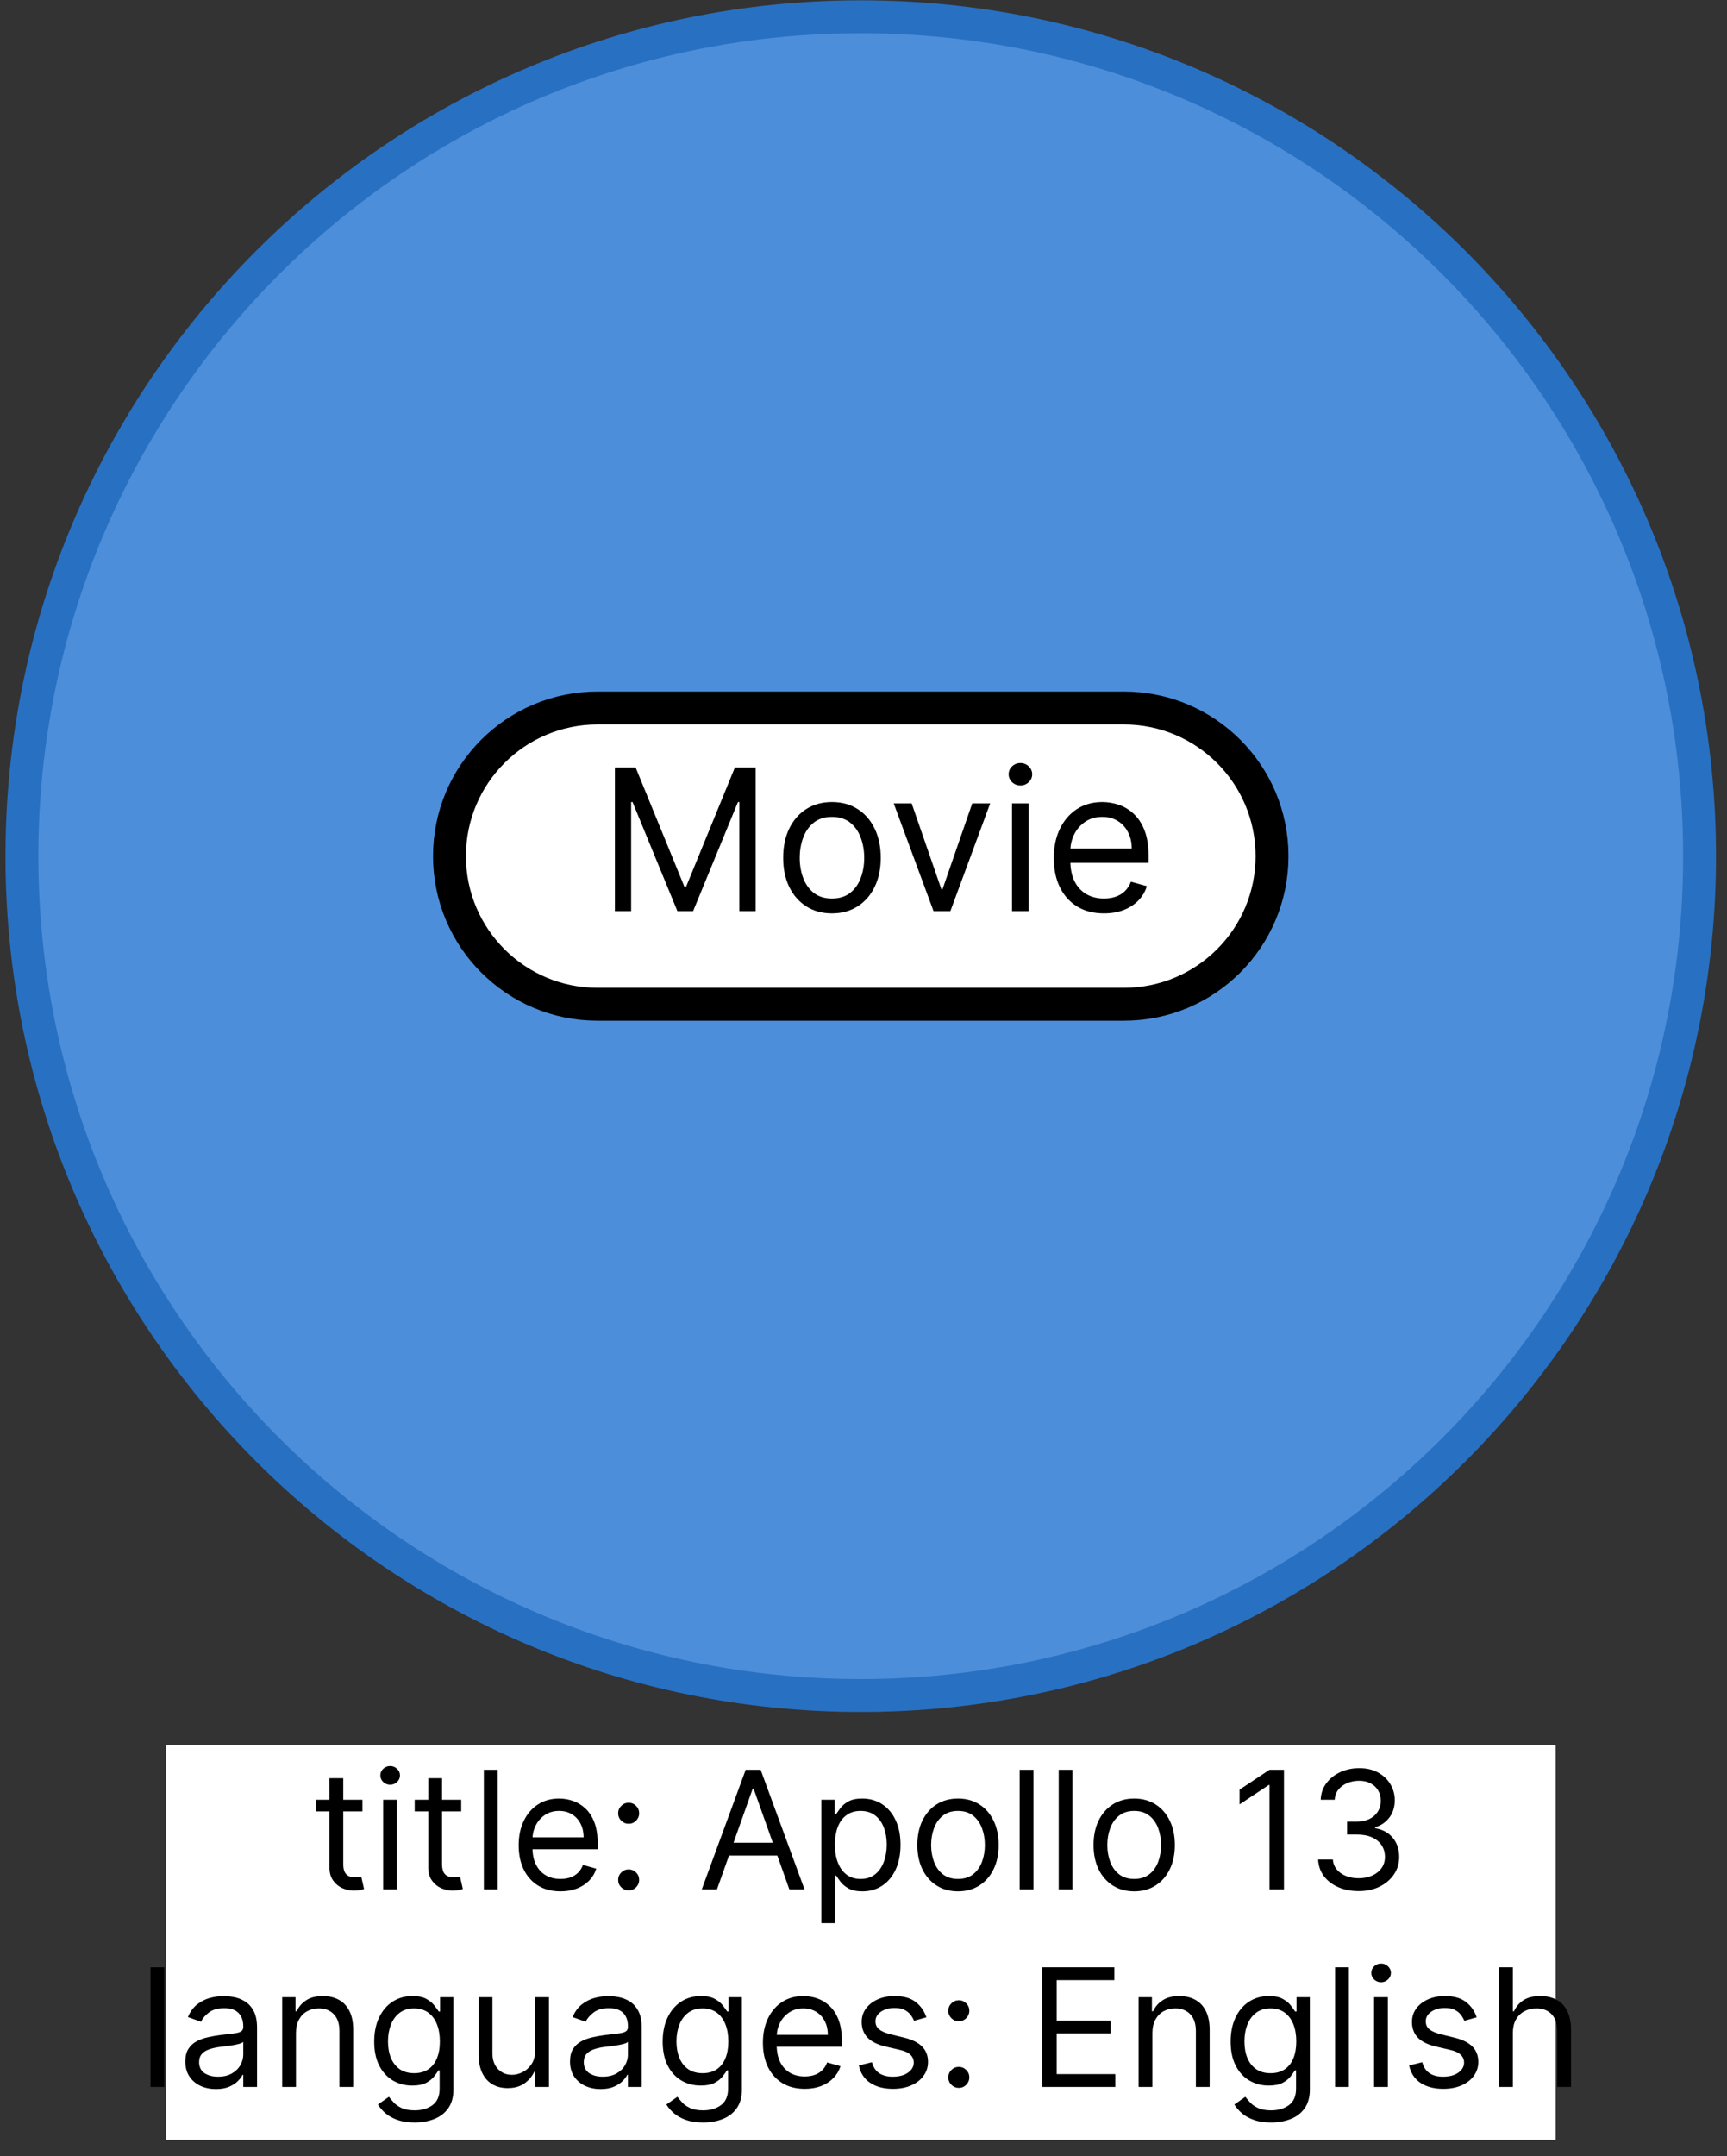
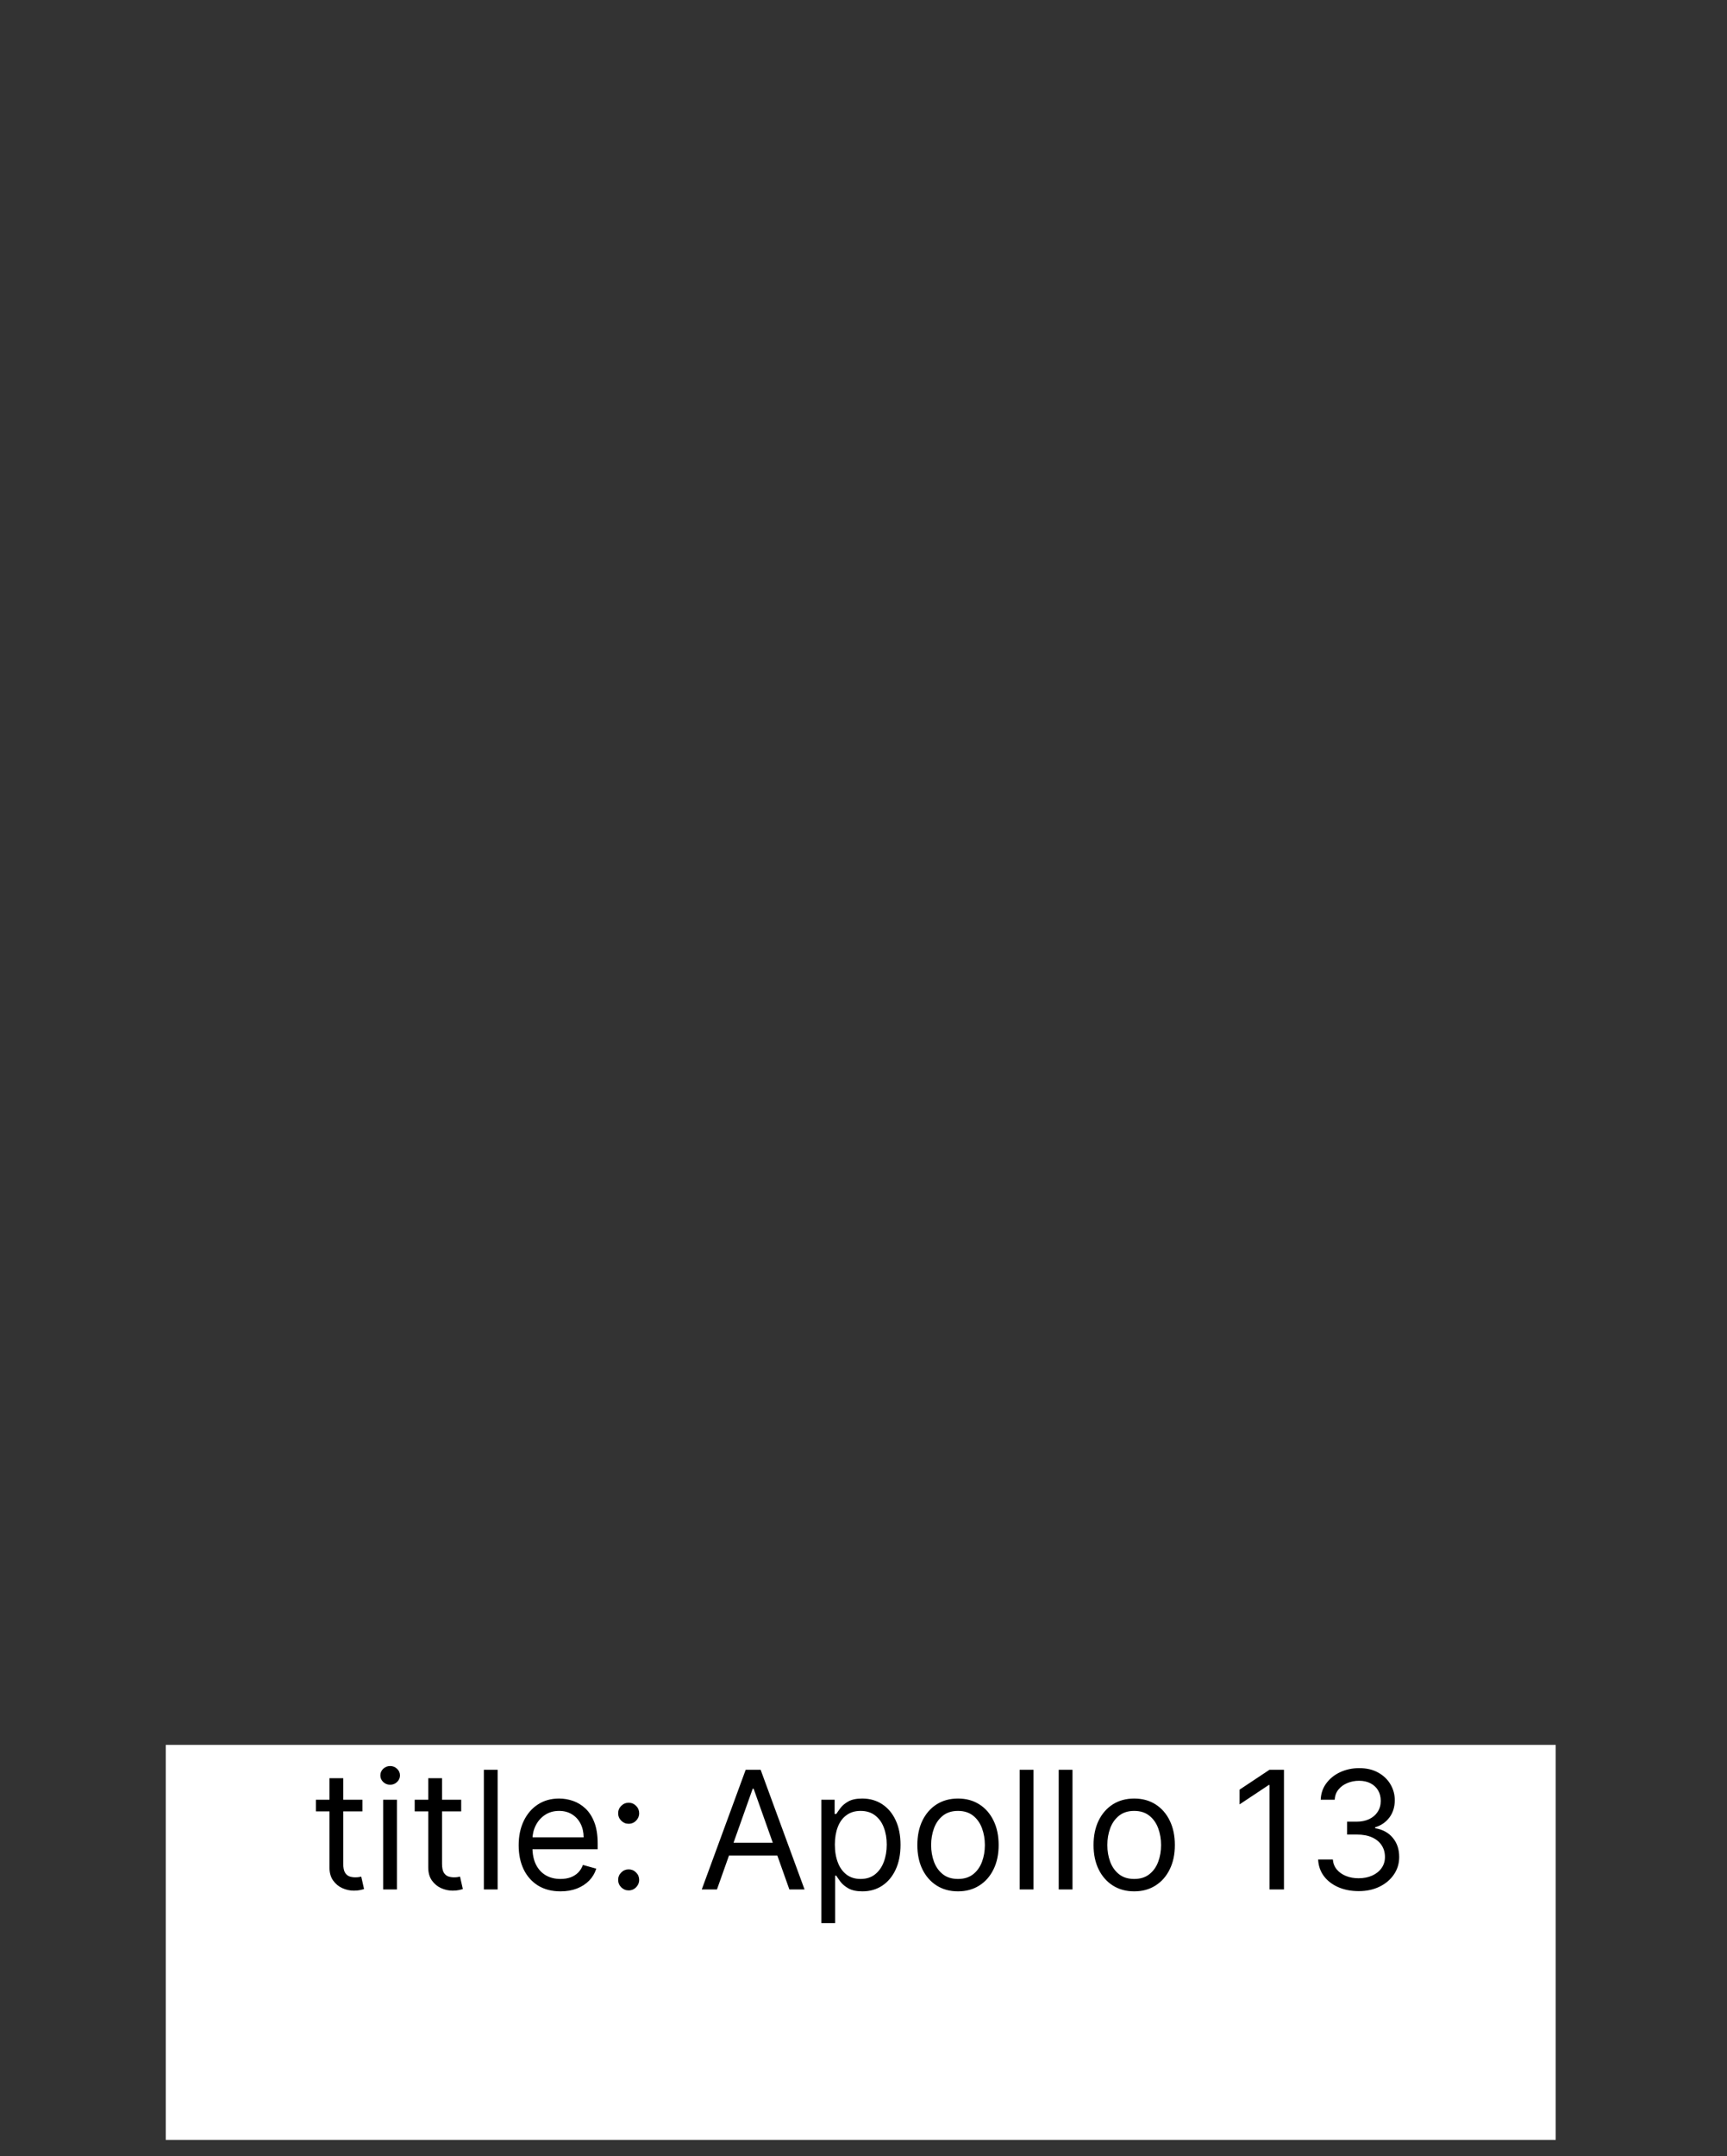
<svg xmlns="http://www.w3.org/2000/svg" width="105" height="131" viewBox="0 0 105 131" fill="none">
  <rect x="0" y="0" width="105" height="131" fill="#333333" stroke="none" />
-   <path d="M52.333 103.019C80.499 103.019 103.333 80.185 103.333 52.019C103.333 23.852 80.499 1.019 52.333 1.019C24.166 1.019 1.333 23.852 1.333 52.019C1.333 80.185 24.166 103.019 52.333 103.019Z" fill="#4C8EDA" stroke="#2870C2" stroke-width="2" />
-   <path d="M68.338 43.019H36.328C31.357 43.019 27.328 47.048 27.328 52.019C27.328 56.989 31.357 61.019 36.328 61.019H68.338C73.308 61.019 77.338 56.989 77.338 52.019C77.338 47.048 73.308 43.019 68.338 43.019Z" fill="white" stroke="black" stroke-width="2" />
-   <path d="M37.385 46.634H38.646L41.612 53.878H41.714L44.68 46.634H45.941V55.361H44.953V48.731H44.867L42.14 55.361H41.186L38.458 48.731H38.373V55.361H37.385V46.634ZM50.583 55.498C49.992 55.498 49.474 55.357 49.028 55.076C48.584 54.795 48.238 54.401 47.988 53.895C47.741 53.39 47.617 52.799 47.617 52.123C47.617 51.441 47.741 50.846 47.988 50.337C48.238 49.829 48.584 49.434 49.028 49.153C49.474 48.871 49.992 48.731 50.583 48.731C51.174 48.731 51.691 48.871 52.134 49.153C52.58 49.434 52.927 49.829 53.174 50.337C53.424 50.846 53.549 51.441 53.549 52.123C53.549 52.799 53.424 53.39 53.174 53.895C52.927 54.401 52.58 54.795 52.134 55.076C51.691 55.357 51.174 55.498 50.583 55.498ZM50.583 54.594C51.032 54.594 51.401 54.479 51.691 54.249C51.981 54.019 52.195 53.716 52.334 53.341C52.474 52.966 52.543 52.56 52.543 52.123C52.543 51.685 52.474 51.278 52.334 50.9C52.195 50.522 51.981 50.216 51.691 49.983C51.401 49.751 51.032 49.634 50.583 49.634C50.134 49.634 49.765 49.751 49.475 49.983C49.185 50.216 48.971 50.522 48.832 50.9C48.692 51.278 48.623 51.685 48.623 52.123C48.623 52.56 48.692 52.966 48.832 53.341C48.971 53.716 49.185 54.019 49.475 54.249C49.765 54.479 50.134 54.594 50.583 54.594ZM60.202 48.816L57.782 55.361H56.759L54.338 48.816H55.429L57.236 54.032H57.304L59.111 48.816H60.202ZM61.529 55.361V48.816H62.535V55.361H61.529ZM62.041 47.725C61.845 47.725 61.676 47.658 61.534 47.525C61.395 47.391 61.325 47.231 61.325 47.043C61.325 46.856 61.395 46.695 61.534 46.562C61.676 46.428 61.845 46.361 62.041 46.361C62.237 46.361 62.404 46.428 62.544 46.562C62.686 46.695 62.757 46.856 62.757 47.043C62.757 47.231 62.686 47.391 62.544 47.525C62.404 47.658 62.237 47.725 62.041 47.725ZM67.121 55.498C66.491 55.498 65.947 55.358 65.489 55.08C65.035 54.799 64.684 54.407 64.437 53.904C64.192 53.398 64.07 52.81 64.07 52.14C64.07 51.469 64.192 50.878 64.437 50.367C64.684 49.853 65.028 49.452 65.468 49.165C65.911 48.876 66.428 48.731 67.019 48.731C67.36 48.731 67.697 48.788 68.029 48.901C68.361 49.015 68.664 49.199 68.937 49.455C69.209 49.708 69.427 50.043 69.589 50.461C69.751 50.878 69.832 51.393 69.832 52.003V52.429H64.786V51.56H68.809C68.809 51.191 68.735 50.861 68.587 50.572C68.442 50.282 68.235 50.053 67.965 49.886C67.698 49.718 67.383 49.634 67.019 49.634C66.618 49.634 66.272 49.733 65.979 49.932C65.69 50.128 65.466 50.384 65.31 50.699C65.154 51.015 65.076 51.353 65.076 51.714V52.293C65.076 52.788 65.161 53.206 65.332 53.55C65.505 53.891 65.745 54.151 66.052 54.33C66.359 54.506 66.715 54.594 67.121 54.594C67.386 54.594 67.624 54.557 67.837 54.483C68.053 54.407 68.239 54.293 68.395 54.143C68.552 53.989 68.672 53.799 68.758 53.572L69.729 53.844C69.627 54.174 69.455 54.464 69.214 54.714C68.972 54.961 68.674 55.154 68.319 55.293C67.964 55.429 67.565 55.498 67.121 55.498Z" fill="black" />
  <path d="M94.586 106.019H10.079V130.019H94.586V106.019Z" fill="white" />
  <path d="M22.034 109.35V110.06H19.208V109.35H22.034ZM20.031 108.043H20.869V113.242C20.869 113.478 20.904 113.656 20.973 113.774C21.044 113.89 21.134 113.968 21.242 114.009C21.354 114.047 21.471 114.066 21.594 114.066C21.686 114.066 21.762 114.061 21.821 114.051C21.88 114.04 21.928 114.03 21.963 114.023L22.134 114.776C22.077 114.797 21.998 114.818 21.896 114.84C21.794 114.863 21.665 114.875 21.509 114.875C21.272 114.875 21.04 114.824 20.813 114.723C20.588 114.621 20.401 114.466 20.252 114.257C20.105 114.049 20.031 113.786 20.031 113.469V108.043ZM23.295 114.804V109.35H24.133V114.804H23.295ZM23.721 108.441C23.558 108.441 23.417 108.385 23.299 108.274C23.183 108.162 23.125 108.029 23.125 107.872C23.125 107.716 23.183 107.582 23.299 107.471C23.417 107.36 23.558 107.304 23.721 107.304C23.884 107.304 24.024 107.36 24.14 107.471C24.259 107.582 24.318 107.716 24.318 107.872C24.318 108.029 24.259 108.162 24.14 108.274C24.024 108.385 23.884 108.441 23.721 108.441ZM28.04 109.35V110.06H25.213V109.35H28.04ZM26.037 108.043H26.875V113.242C26.875 113.478 26.91 113.656 26.978 113.774C27.049 113.89 27.139 113.968 27.248 114.009C27.36 114.047 27.477 114.066 27.6 114.066C27.692 114.066 27.768 114.061 27.827 114.051C27.886 114.04 27.934 114.03 27.969 114.023L28.14 114.776C28.083 114.797 28.003 114.818 27.902 114.84C27.8 114.863 27.671 114.875 27.515 114.875C27.278 114.875 27.046 114.824 26.819 114.723C26.594 114.621 26.407 114.466 26.258 114.257C26.111 114.049 26.037 113.786 26.037 113.469V108.043ZM30.256 107.531V114.804H29.418V107.531H30.256ZM34.078 114.918C33.552 114.918 33.099 114.802 32.718 114.57C32.339 114.335 32.047 114.009 31.841 113.59C31.637 113.168 31.535 112.678 31.535 112.12C31.535 111.561 31.637 111.068 31.841 110.642C32.047 110.214 32.333 109.88 32.7 109.641C33.069 109.399 33.5 109.279 33.993 109.279C34.277 109.279 34.557 109.326 34.834 109.421C35.111 109.515 35.364 109.669 35.591 109.882C35.818 110.093 35.999 110.372 36.134 110.72C36.269 111.068 36.337 111.497 36.337 112.006V112.361H32.132V111.637H35.484C35.484 111.329 35.423 111.054 35.3 110.813C35.179 110.571 35.006 110.381 34.781 110.241C34.559 110.101 34.296 110.031 33.993 110.031C33.659 110.031 33.37 110.114 33.126 110.28C32.885 110.443 32.699 110.656 32.569 110.919C32.438 111.182 32.373 111.464 32.373 111.764V112.247C32.373 112.659 32.444 113.009 32.587 113.295C32.731 113.579 32.931 113.796 33.187 113.945C33.442 114.092 33.739 114.165 34.078 114.165C34.298 114.165 34.497 114.134 34.675 114.073C34.855 114.009 35.01 113.914 35.14 113.789C35.27 113.661 35.371 113.502 35.442 113.313L36.251 113.54C36.166 113.815 36.023 114.056 35.822 114.264C35.62 114.47 35.372 114.631 35.076 114.747C34.78 114.861 34.447 114.918 34.078 114.918ZM38.222 114.861C38.047 114.861 37.897 114.798 37.771 114.673C37.646 114.547 37.583 114.397 37.583 114.222C37.583 114.047 37.646 113.896 37.771 113.771C37.897 113.645 38.047 113.583 38.222 113.583C38.397 113.583 38.548 113.645 38.673 113.771C38.799 113.896 38.861 114.047 38.861 114.222C38.861 114.338 38.832 114.444 38.773 114.541C38.716 114.638 38.639 114.717 38.542 114.776C38.447 114.833 38.34 114.861 38.222 114.861ZM38.222 110.813C38.047 110.813 37.897 110.75 37.771 110.625C37.646 110.499 37.583 110.349 37.583 110.174C37.583 109.998 37.646 109.848 37.771 109.723C37.897 109.597 38.047 109.534 38.222 109.534C38.397 109.534 38.548 109.597 38.673 109.723C38.799 109.848 38.861 109.998 38.861 110.174C38.861 110.29 38.832 110.396 38.773 110.493C38.716 110.59 38.639 110.668 38.542 110.727C38.447 110.784 38.34 110.813 38.222 110.813ZM43.59 114.804H42.666L45.337 107.531H46.246L48.916 114.804H47.993L45.82 108.682H45.763L43.59 114.804ZM43.931 111.963H47.652V112.745H43.931V111.963ZM49.936 116.85V109.35H50.745V110.216H50.845C50.906 110.121 50.991 110.001 51.1 109.854C51.212 109.705 51.37 109.572 51.576 109.456C51.785 109.338 52.066 109.279 52.421 109.279C52.881 109.279 53.285 109.393 53.636 109.623C53.986 109.853 54.26 110.178 54.456 110.6C54.653 111.021 54.751 111.518 54.751 112.091C54.751 112.669 54.653 113.169 54.456 113.593C54.26 114.015 53.987 114.341 53.639 114.573C53.291 114.803 52.89 114.918 52.436 114.918C52.085 114.918 51.805 114.86 51.594 114.744C51.383 114.625 51.221 114.492 51.107 114.343C50.994 114.191 50.906 114.066 50.845 113.966H50.774V116.85H49.936ZM50.759 112.077C50.759 112.489 50.82 112.852 50.941 113.167C51.061 113.48 51.238 113.725 51.47 113.902C51.702 114.077 51.986 114.165 52.322 114.165C52.672 114.165 52.965 114.073 53.199 113.888C53.436 113.701 53.613 113.45 53.732 113.135C53.852 112.818 53.913 112.465 53.913 112.077C53.913 111.693 53.854 111.348 53.735 111.04C53.619 110.73 53.443 110.485 53.206 110.305C52.972 110.123 52.677 110.031 52.322 110.031C51.981 110.031 51.695 110.118 51.463 110.291C51.23 110.461 51.055 110.7 50.937 111.008C50.819 111.313 50.759 111.67 50.759 112.077ZM58.245 114.918C57.753 114.918 57.321 114.801 56.949 114.566C56.58 114.332 56.291 114.004 56.083 113.583C55.877 113.161 55.774 112.669 55.774 112.105C55.774 111.537 55.877 111.041 56.083 110.617C56.291 110.194 56.58 109.865 56.949 109.63C57.321 109.396 57.753 109.279 58.245 109.279C58.738 109.279 59.169 109.396 59.538 109.63C59.91 109.865 60.198 110.194 60.404 110.617C60.613 111.041 60.717 111.537 60.717 112.105C60.717 112.669 60.613 113.161 60.404 113.583C60.198 114.004 59.91 114.332 59.538 114.566C59.169 114.801 58.738 114.918 58.245 114.918ZM58.245 114.165C58.619 114.165 58.927 114.069 59.169 113.877C59.41 113.686 59.589 113.433 59.705 113.121C59.821 112.808 59.879 112.47 59.879 112.105C59.879 111.741 59.821 111.401 59.705 111.086C59.589 110.771 59.41 110.517 59.169 110.323C58.927 110.129 58.619 110.031 58.245 110.031C57.871 110.031 57.563 110.129 57.322 110.323C57.08 110.517 56.902 110.771 56.786 111.086C56.67 111.401 56.612 111.741 56.612 112.105C56.612 112.47 56.67 112.808 56.786 113.121C56.902 113.433 57.08 113.686 57.322 113.877C57.563 114.069 57.871 114.165 58.245 114.165ZM62.834 107.531V114.804H61.996V107.531H62.834ZM65.207 107.531V114.804H64.369V107.531H65.207ZM68.958 114.918C68.466 114.918 68.034 114.801 67.662 114.566C67.293 114.332 67.004 114.004 66.796 113.583C66.59 113.161 66.487 112.669 66.487 112.105C66.487 111.537 66.59 111.041 66.796 110.617C67.004 110.194 67.293 109.865 67.662 109.63C68.034 109.396 68.466 109.279 68.958 109.279C69.451 109.279 69.881 109.396 70.251 109.63C70.622 109.865 70.911 110.194 71.117 110.617C71.326 111.041 71.43 111.537 71.43 112.105C71.43 112.669 71.326 113.161 71.117 113.583C70.911 114.004 70.622 114.332 70.251 114.566C69.881 114.801 69.451 114.918 68.958 114.918ZM68.958 114.165C69.332 114.165 69.64 114.069 69.881 113.877C70.123 113.686 70.302 113.433 70.418 113.121C70.534 112.808 70.592 112.47 70.592 112.105C70.592 111.741 70.534 111.401 70.418 111.086C70.302 110.771 70.123 110.517 69.881 110.323C69.64 110.129 69.332 110.031 68.958 110.031C68.584 110.031 68.276 110.129 68.035 110.323C67.793 110.517 67.615 110.771 67.499 111.086C67.383 111.401 67.325 111.741 67.325 112.105C67.325 112.47 67.383 112.808 67.499 113.121C67.615 113.433 67.793 113.686 68.035 113.877C68.276 114.069 68.584 114.165 68.958 114.165ZM78.064 107.531V114.804H77.183V108.455H77.141L75.365 109.634V108.739L77.183 107.531H78.064ZM82.613 114.904C82.144 114.904 81.727 114.823 81.36 114.662C80.995 114.501 80.705 114.277 80.49 113.991C80.276 113.702 80.16 113.367 80.141 112.986H81.036C81.055 113.22 81.136 113.423 81.278 113.593C81.42 113.761 81.606 113.892 81.835 113.984C82.065 114.076 82.32 114.122 82.599 114.122C82.911 114.122 83.188 114.068 83.43 113.959C83.671 113.85 83.861 113.699 83.998 113.504C84.135 113.31 84.204 113.085 84.204 112.83C84.204 112.562 84.138 112.327 84.005 112.123C83.873 111.917 83.678 111.756 83.423 111.64C83.167 111.524 82.855 111.466 82.485 111.466H81.903V110.685H82.485C82.774 110.685 83.027 110.633 83.245 110.529C83.465 110.424 83.637 110.278 83.76 110.088C83.886 109.899 83.948 109.676 83.948 109.421C83.948 109.174 83.894 108.96 83.785 108.778C83.676 108.596 83.522 108.454 83.323 108.352C83.127 108.25 82.895 108.199 82.627 108.199C82.376 108.199 82.14 108.245 81.917 108.338C81.697 108.428 81.517 108.559 81.377 108.732C81.238 108.902 81.162 109.108 81.15 109.35H80.298C80.312 108.968 80.427 108.635 80.642 108.348C80.858 108.059 81.139 107.835 81.487 107.674C81.838 107.513 82.222 107.432 82.641 107.432C83.091 107.432 83.477 107.523 83.799 107.705C84.121 107.885 84.369 108.123 84.541 108.419C84.714 108.715 84.801 109.035 84.801 109.378C84.801 109.788 84.693 110.137 84.478 110.426C84.264 110.714 83.974 110.915 83.607 111.026V111.083C84.067 111.158 84.425 111.354 84.683 111.669C84.942 111.981 85.07 112.368 85.07 112.83C85.07 113.225 84.963 113.58 84.747 113.895C84.534 114.208 84.243 114.454 83.874 114.634C83.504 114.814 83.084 114.904 82.613 114.904Z" fill="black" />
-   <path d="M9.988 119.531V126.804H9.149V119.531H9.988ZM13.128 126.932C12.782 126.932 12.468 126.867 12.187 126.737C11.905 126.604 11.681 126.414 11.515 126.165C11.35 125.914 11.267 125.611 11.267 125.256C11.267 124.943 11.328 124.69 11.451 124.496C11.575 124.299 11.739 124.146 11.945 124.034C12.151 123.923 12.378 123.84 12.627 123.786C12.878 123.729 13.13 123.684 13.383 123.651C13.715 123.608 13.983 123.576 14.189 123.555C14.398 123.531 14.549 123.492 14.644 123.438C14.741 123.383 14.79 123.289 14.79 123.154V123.125C14.79 122.775 14.694 122.503 14.502 122.308C14.312 122.114 14.025 122.017 13.639 122.017C13.239 122.017 12.925 122.105 12.698 122.28C12.471 122.455 12.311 122.642 12.219 122.841L11.423 122.557C11.565 122.226 11.755 121.968 11.991 121.783C12.23 121.596 12.491 121.466 12.773 121.392C13.057 121.317 13.336 121.279 13.611 121.279C13.786 121.279 13.987 121.3 14.214 121.343C14.444 121.383 14.665 121.467 14.878 121.595C15.094 121.723 15.273 121.915 15.415 122.174C15.557 122.432 15.628 122.777 15.628 123.21V126.804H14.79V126.066H14.747C14.69 126.184 14.595 126.311 14.463 126.446C14.33 126.58 14.154 126.695 13.934 126.79C13.713 126.885 13.445 126.932 13.128 126.932ZM13.255 126.179C13.587 126.179 13.866 126.114 14.094 125.984C14.323 125.854 14.496 125.686 14.612 125.48C14.73 125.274 14.79 125.057 14.79 124.83V124.063C14.754 124.105 14.676 124.144 14.555 124.18C14.437 124.213 14.3 124.243 14.143 124.269C13.989 124.292 13.839 124.314 13.692 124.333C13.548 124.349 13.431 124.363 13.341 124.375C13.123 124.404 12.919 124.45 12.73 124.514C12.543 124.575 12.391 124.669 12.275 124.794C12.162 124.917 12.105 125.085 12.105 125.299C12.105 125.59 12.213 125.81 12.428 125.959C12.646 126.106 12.922 126.179 13.255 126.179ZM17.995 123.523V126.804H17.157V121.35H17.967V122.202H18.038C18.166 121.925 18.36 121.702 18.62 121.534C18.881 121.364 19.217 121.279 19.629 121.279C19.998 121.279 20.321 121.354 20.598 121.506C20.875 121.655 21.091 121.882 21.245 122.188C21.398 122.491 21.475 122.874 21.475 123.338V126.804H20.637V123.395C20.637 122.967 20.526 122.633 20.304 122.394C20.081 122.152 19.776 122.031 19.387 122.031C19.12 122.031 18.881 122.089 18.67 122.205C18.462 122.321 18.297 122.491 18.176 122.713C18.056 122.936 17.995 123.206 17.995 123.523ZM25.209 128.963C24.804 128.963 24.456 128.911 24.165 128.807C23.873 128.705 23.631 128.57 23.436 128.402C23.245 128.236 23.092 128.059 22.978 127.87L23.646 127.401C23.722 127.5 23.818 127.614 23.934 127.742C24.05 127.872 24.208 127.984 24.41 128.079C24.613 128.176 24.88 128.225 25.209 128.225C25.649 128.225 26.012 128.118 26.299 127.905C26.585 127.692 26.728 127.358 26.728 126.904V125.796H26.657C26.596 125.895 26.508 126.018 26.395 126.165C26.283 126.309 26.122 126.438 25.912 126.552C25.703 126.663 25.422 126.719 25.067 126.719C24.626 126.719 24.231 126.615 23.88 126.406C23.532 126.198 23.257 125.895 23.053 125.497C22.852 125.1 22.751 124.617 22.751 124.049C22.751 123.49 22.849 123.003 23.046 122.589C23.242 122.172 23.516 121.85 23.866 121.623C24.217 121.393 24.621 121.279 25.081 121.279C25.436 121.279 25.718 121.338 25.926 121.456C26.137 121.572 26.298 121.705 26.409 121.854C26.523 122.001 26.61 122.121 26.672 122.216H26.757V121.35H27.567V126.96C27.567 127.429 27.46 127.81 27.247 128.104C27.036 128.4 26.752 128.616 26.395 128.754C26.04 128.893 25.644 128.963 25.209 128.963ZM25.18 125.966C25.516 125.966 25.8 125.889 26.032 125.735C26.264 125.581 26.441 125.36 26.561 125.071C26.682 124.782 26.743 124.437 26.743 124.034C26.743 123.641 26.683 123.294 26.565 122.994C26.447 122.693 26.271 122.458 26.04 122.287C25.808 122.117 25.521 122.031 25.18 122.031C24.825 122.031 24.529 122.121 24.292 122.301C24.058 122.481 23.882 122.723 23.763 123.026C23.647 123.329 23.589 123.665 23.589 124.034C23.589 124.413 23.648 124.748 23.767 125.039C23.887 125.328 24.065 125.555 24.299 125.721C24.536 125.884 24.83 125.966 25.18 125.966ZM32.538 124.574V121.35H33.376V126.804H32.538V125.881H32.481C32.353 126.158 32.155 126.393 31.885 126.588C31.615 126.779 31.274 126.875 30.862 126.875C30.521 126.875 30.218 126.801 29.953 126.652C29.688 126.5 29.479 126.273 29.328 125.97C29.176 125.664 29.101 125.28 29.101 124.816V121.35H29.939V124.759C29.939 125.156 30.05 125.474 30.273 125.71C30.497 125.947 30.784 126.066 31.132 126.066C31.34 126.066 31.552 126.012 31.767 125.906C31.985 125.799 32.168 125.636 32.314 125.416C32.464 125.196 32.538 124.915 32.538 124.574ZM36.516 126.932C36.171 126.932 35.857 126.867 35.575 126.737C35.294 126.604 35.07 126.414 34.904 126.165C34.738 125.914 34.656 125.611 34.656 125.256C34.656 124.943 34.717 124.69 34.84 124.496C34.963 124.299 35.128 124.146 35.334 124.034C35.54 123.923 35.767 123.84 36.016 123.786C36.267 123.729 36.519 123.684 36.772 123.651C37.103 123.608 37.372 123.576 37.578 123.555C37.786 123.531 37.938 123.492 38.033 123.438C38.13 123.383 38.178 123.289 38.178 123.154V123.125C38.178 122.775 38.082 122.503 37.891 122.308C37.701 122.114 37.413 122.017 37.028 122.017C36.627 122.017 36.314 122.105 36.087 122.28C35.859 122.455 35.7 122.642 35.607 122.841L34.812 122.557C34.954 122.226 35.143 121.968 35.38 121.783C35.619 121.596 35.879 121.466 36.161 121.392C36.445 121.317 36.725 121.279 36.999 121.279C37.174 121.279 37.376 121.3 37.603 121.343C37.833 121.383 38.054 121.467 38.267 121.595C38.482 121.723 38.661 121.915 38.803 122.174C38.945 122.432 39.016 122.777 39.016 123.21V126.804H38.178V126.066H38.136C38.079 126.184 37.984 126.311 37.852 126.446C37.719 126.58 37.542 126.695 37.322 126.79C37.102 126.885 36.834 126.932 36.516 126.932ZM36.644 126.179C36.975 126.179 37.255 126.114 37.482 125.984C37.712 125.854 37.885 125.686 38.001 125.48C38.119 125.274 38.178 125.057 38.178 124.83V124.063C38.143 124.105 38.065 124.144 37.944 124.18C37.825 124.213 37.688 124.243 37.532 124.269C37.378 124.292 37.228 124.314 37.081 124.333C36.937 124.349 36.819 124.363 36.729 124.375C36.511 124.404 36.308 124.45 36.118 124.514C35.931 124.575 35.78 124.669 35.664 124.794C35.55 124.917 35.493 125.085 35.493 125.299C35.493 125.59 35.601 125.81 35.817 125.959C36.035 126.106 36.31 126.179 36.644 126.179ZM42.748 128.963C42.343 128.963 41.995 128.911 41.704 128.807C41.412 128.705 41.17 128.57 40.976 128.402C40.784 128.236 40.631 128.059 40.517 127.87L41.185 127.401C41.261 127.5 41.357 127.614 41.473 127.742C41.589 127.872 41.747 127.984 41.949 128.079C42.152 128.176 42.419 128.225 42.748 128.225C43.188 128.225 43.551 128.118 43.838 127.905C44.124 127.692 44.267 127.358 44.267 126.904V125.796H44.197C44.135 125.895 44.047 126.018 43.934 126.165C43.822 126.309 43.661 126.438 43.451 126.552C43.242 126.663 42.961 126.719 42.606 126.719C42.165 126.719 41.77 126.615 41.419 126.406C41.072 126.198 40.796 125.895 40.592 125.497C40.391 125.1 40.29 124.617 40.29 124.049C40.29 123.49 40.389 123.003 40.585 122.589C40.782 122.172 41.055 121.85 41.405 121.623C41.756 121.393 42.16 121.279 42.62 121.279C42.975 121.279 43.257 121.338 43.465 121.456C43.676 121.572 43.837 121.705 43.948 121.854C44.062 122.001 44.149 122.121 44.211 122.216H44.296V121.35H45.106V126.96C45.106 127.429 44.999 127.81 44.786 128.104C44.575 128.4 44.291 128.616 43.934 128.754C43.579 128.893 43.183 128.963 42.748 128.963ZM42.719 125.966C43.055 125.966 43.34 125.889 43.572 125.735C43.803 125.581 43.98 125.36 44.101 125.071C44.221 124.782 44.282 124.437 44.282 124.034C44.282 123.641 44.222 123.294 44.104 122.994C43.986 122.693 43.811 122.458 43.579 122.287C43.347 122.117 43.06 122.031 42.719 122.031C42.364 122.031 42.068 122.121 41.831 122.301C41.597 122.481 41.421 122.723 41.302 123.026C41.186 123.329 41.128 123.665 41.128 124.034C41.128 124.413 41.188 124.748 41.306 125.039C41.427 125.328 41.604 125.555 41.839 125.721C42.075 125.884 42.369 125.966 42.719 125.966ZM48.927 126.918C48.401 126.918 47.948 126.802 47.566 126.57C47.188 126.335 46.895 126.009 46.689 125.59C46.486 125.168 46.384 124.678 46.384 124.12C46.384 123.561 46.486 123.068 46.689 122.642C46.895 122.214 47.182 121.88 47.549 121.641C47.918 121.399 48.349 121.279 48.841 121.279C49.126 121.279 49.406 121.326 49.683 121.421C49.96 121.515 50.212 121.669 50.439 121.882C50.667 122.093 50.848 122.372 50.983 122.72C51.118 123.068 51.185 123.497 51.185 124.006V124.361H46.981V123.637H50.333C50.333 123.329 50.271 123.054 50.148 122.813C50.027 122.571 49.855 122.381 49.63 122.241C49.407 122.101 49.144 122.031 48.841 122.031C48.508 122.031 48.219 122.114 47.975 122.28C47.733 122.443 47.548 122.656 47.417 122.919C47.287 123.182 47.222 123.464 47.222 123.764V124.247C47.222 124.659 47.293 125.009 47.435 125.295C47.58 125.579 47.78 125.796 48.035 125.945C48.291 126.092 48.588 126.165 48.927 126.165C49.147 126.165 49.346 126.134 49.523 126.073C49.703 126.009 49.858 125.914 49.988 125.789C50.119 125.661 50.219 125.502 50.29 125.313L51.1 125.54C51.015 125.815 50.871 126.056 50.67 126.264C50.469 126.47 50.22 126.631 49.925 126.747C49.629 126.861 49.296 126.918 48.927 126.918ZM56.324 122.571L55.571 122.784C55.523 122.659 55.454 122.537 55.361 122.419C55.271 122.298 55.148 122.198 54.992 122.12C54.836 122.042 54.636 122.003 54.392 122.003C54.058 122.003 53.78 122.08 53.557 122.234C53.337 122.385 53.227 122.578 53.227 122.813C53.227 123.021 53.303 123.186 53.454 123.306C53.606 123.427 53.843 123.528 54.164 123.608L54.974 123.807C55.462 123.925 55.825 124.107 56.064 124.35C56.303 124.592 56.423 124.903 56.423 125.284C56.423 125.597 56.333 125.876 56.153 126.122C55.976 126.369 55.727 126.563 55.407 126.705C55.088 126.847 54.716 126.918 54.292 126.918C53.736 126.918 53.276 126.797 52.911 126.556C52.546 126.314 52.316 125.961 52.218 125.497L53.014 125.299C53.09 125.592 53.233 125.812 53.444 125.959C53.657 126.106 53.935 126.179 54.278 126.179C54.669 126.179 54.979 126.096 55.209 125.931C55.441 125.763 55.557 125.561 55.557 125.327C55.557 125.138 55.49 124.979 55.358 124.851C55.225 124.721 55.022 124.624 54.747 124.56L53.838 124.347C53.338 124.228 52.971 124.045 52.737 123.796C52.505 123.545 52.389 123.232 52.389 122.855C52.389 122.548 52.475 122.275 52.648 122.039C52.823 121.802 53.061 121.616 53.362 121.481C53.665 121.346 54.008 121.279 54.392 121.279C54.932 121.279 55.355 121.397 55.663 121.634C55.973 121.87 56.193 122.183 56.324 122.571ZM58.295 126.861C58.12 126.861 57.97 126.798 57.844 126.673C57.719 126.547 57.656 126.397 57.656 126.222C57.656 126.047 57.719 125.896 57.844 125.771C57.97 125.645 58.12 125.583 58.295 125.583C58.471 125.583 58.621 125.645 58.746 125.771C58.872 125.896 58.935 126.047 58.935 126.222C58.935 126.338 58.905 126.444 58.846 126.541C58.789 126.638 58.712 126.717 58.615 126.776C58.52 126.833 58.414 126.861 58.295 126.861ZM58.295 122.813C58.12 122.813 57.97 122.75 57.844 122.625C57.719 122.499 57.656 122.349 57.656 122.174C57.656 121.998 57.719 121.848 57.844 121.723C57.97 121.597 58.12 121.534 58.295 121.534C58.471 121.534 58.621 121.597 58.746 121.723C58.872 121.848 58.935 121.998 58.935 122.174C58.935 122.29 58.905 122.396 58.846 122.493C58.789 122.59 58.712 122.668 58.615 122.727C58.52 122.784 58.414 122.813 58.295 122.813ZM63.365 126.804V119.531H67.754V120.313H64.245V122.77H67.527V123.551H64.245V126.023H67.811V126.804H63.365ZM70.066 123.523V126.804H69.228V121.35H70.037V122.202H70.108C70.236 121.925 70.43 121.702 70.691 121.534C70.951 121.364 71.287 121.279 71.699 121.279C72.069 121.279 72.392 121.354 72.669 121.506C72.946 121.655 73.161 121.882 73.315 122.188C73.469 122.491 73.546 122.874 73.546 123.338V126.804H72.708V123.395C72.708 122.967 72.596 122.633 72.374 122.394C72.151 122.152 71.846 122.031 71.458 122.031C71.19 122.031 70.951 122.089 70.74 122.205C70.532 122.321 70.368 122.491 70.247 122.713C70.126 122.936 70.066 123.206 70.066 123.523ZM77.279 128.963C76.874 128.963 76.526 128.911 76.235 128.807C75.944 128.705 75.701 128.57 75.507 128.402C75.315 128.236 75.162 128.059 75.049 127.87L75.716 127.401C75.792 127.5 75.888 127.614 76.004 127.742C76.12 127.872 76.279 127.984 76.48 128.079C76.683 128.176 76.95 128.225 77.279 128.225C77.719 128.225 78.083 128.118 78.369 127.905C78.656 127.692 78.799 127.358 78.799 126.904V125.796H78.728C78.666 125.895 78.579 126.018 78.465 126.165C78.354 126.309 78.193 126.438 77.982 126.552C77.774 126.663 77.492 126.719 77.137 126.719C76.697 126.719 76.301 126.615 75.951 126.406C75.603 126.198 75.327 125.895 75.123 125.497C74.922 125.1 74.822 124.617 74.822 124.049C74.822 123.49 74.92 123.003 75.116 122.589C75.313 122.172 75.586 121.85 75.936 121.623C76.287 121.393 76.692 121.279 77.151 121.279C77.506 121.279 77.788 121.338 77.996 121.456C78.207 121.572 78.368 121.705 78.479 121.854C78.593 122.001 78.68 122.121 78.742 122.216H78.827V121.35H79.637V126.96C79.637 127.429 79.53 127.81 79.317 128.104C79.106 128.4 78.822 128.616 78.465 128.754C78.11 128.893 77.715 128.963 77.279 128.963ZM77.251 125.966C77.587 125.966 77.871 125.889 78.103 125.735C78.335 125.581 78.511 125.36 78.632 125.071C78.753 124.782 78.813 124.437 78.813 124.034C78.813 123.641 78.754 123.294 78.635 122.994C78.517 122.693 78.342 122.458 78.11 122.287C77.878 122.117 77.591 122.031 77.251 122.031C76.895 122.031 76.599 122.121 76.363 122.301C76.128 122.481 75.952 122.723 75.834 123.026C75.718 123.329 75.66 123.665 75.66 124.034C75.66 124.413 75.719 124.748 75.837 125.039C75.958 125.328 76.135 125.555 76.37 125.721C76.606 125.884 76.9 125.966 77.251 125.966ZM82.009 119.531V126.804H81.171V119.531H82.009ZM83.544 126.804V121.35H84.382V126.804H83.544ZM83.97 120.441C83.807 120.441 83.666 120.385 83.547 120.274C83.431 120.162 83.374 120.029 83.374 119.872C83.374 119.716 83.431 119.582 83.547 119.471C83.666 119.36 83.807 119.304 83.97 119.304C84.133 119.304 84.273 119.36 84.389 119.471C84.507 119.582 84.567 119.716 84.567 119.872C84.567 120.029 84.507 120.162 84.389 120.274C84.273 120.385 84.133 120.441 83.97 120.441ZM89.781 122.571L89.028 122.784C88.981 122.659 88.911 122.537 88.818 122.419C88.728 122.298 88.605 122.198 88.449 122.12C88.293 122.042 88.093 122.003 87.849 122.003C87.515 122.003 87.237 122.08 87.014 122.234C86.794 122.385 86.684 122.578 86.684 122.813C86.684 123.021 86.76 123.186 86.911 123.306C87.063 123.427 87.3 123.528 87.622 123.608L88.431 123.807C88.919 123.925 89.282 124.107 89.521 124.35C89.76 124.592 89.88 124.903 89.88 125.284C89.88 125.597 89.79 125.876 89.61 126.122C89.433 126.369 89.184 126.563 88.865 126.705C88.545 126.847 88.173 126.918 87.749 126.918C87.193 126.918 86.733 126.797 86.368 126.556C86.003 126.314 85.773 125.961 85.675 125.497L86.471 125.299C86.547 125.592 86.69 125.812 86.901 125.959C87.114 126.106 87.392 126.179 87.735 126.179C88.126 126.179 88.436 126.096 88.666 125.931C88.898 125.763 89.014 125.561 89.014 125.327C89.014 125.138 88.947 124.979 88.815 124.851C88.682 124.721 88.479 124.624 88.204 124.56L87.295 124.347C86.795 124.228 86.428 124.045 86.194 123.796C85.962 123.545 85.846 123.232 85.846 122.855C85.846 122.548 85.932 122.275 86.105 122.039C86.28 121.802 86.518 121.616 86.819 121.481C87.122 121.346 87.465 121.279 87.849 121.279C88.389 121.279 88.812 121.397 89.12 121.634C89.43 121.87 89.65 122.183 89.781 122.571ZM91.98 123.523V126.804H91.142V119.531H91.98V122.202H92.051C92.179 121.92 92.37 121.696 92.626 121.531C92.884 121.363 93.227 121.279 93.656 121.279C94.028 121.279 94.353 121.353 94.632 121.502C94.912 121.649 95.128 121.875 95.282 122.181C95.439 122.484 95.517 122.87 95.517 123.338V126.804H94.679V123.395C94.679 122.962 94.566 122.627 94.341 122.39C94.119 122.151 93.81 122.031 93.414 122.031C93.14 122.031 92.894 122.089 92.676 122.205C92.46 122.321 92.29 122.491 92.164 122.713C92.041 122.936 91.98 123.206 91.98 123.523Z" fill="black" />
</svg>